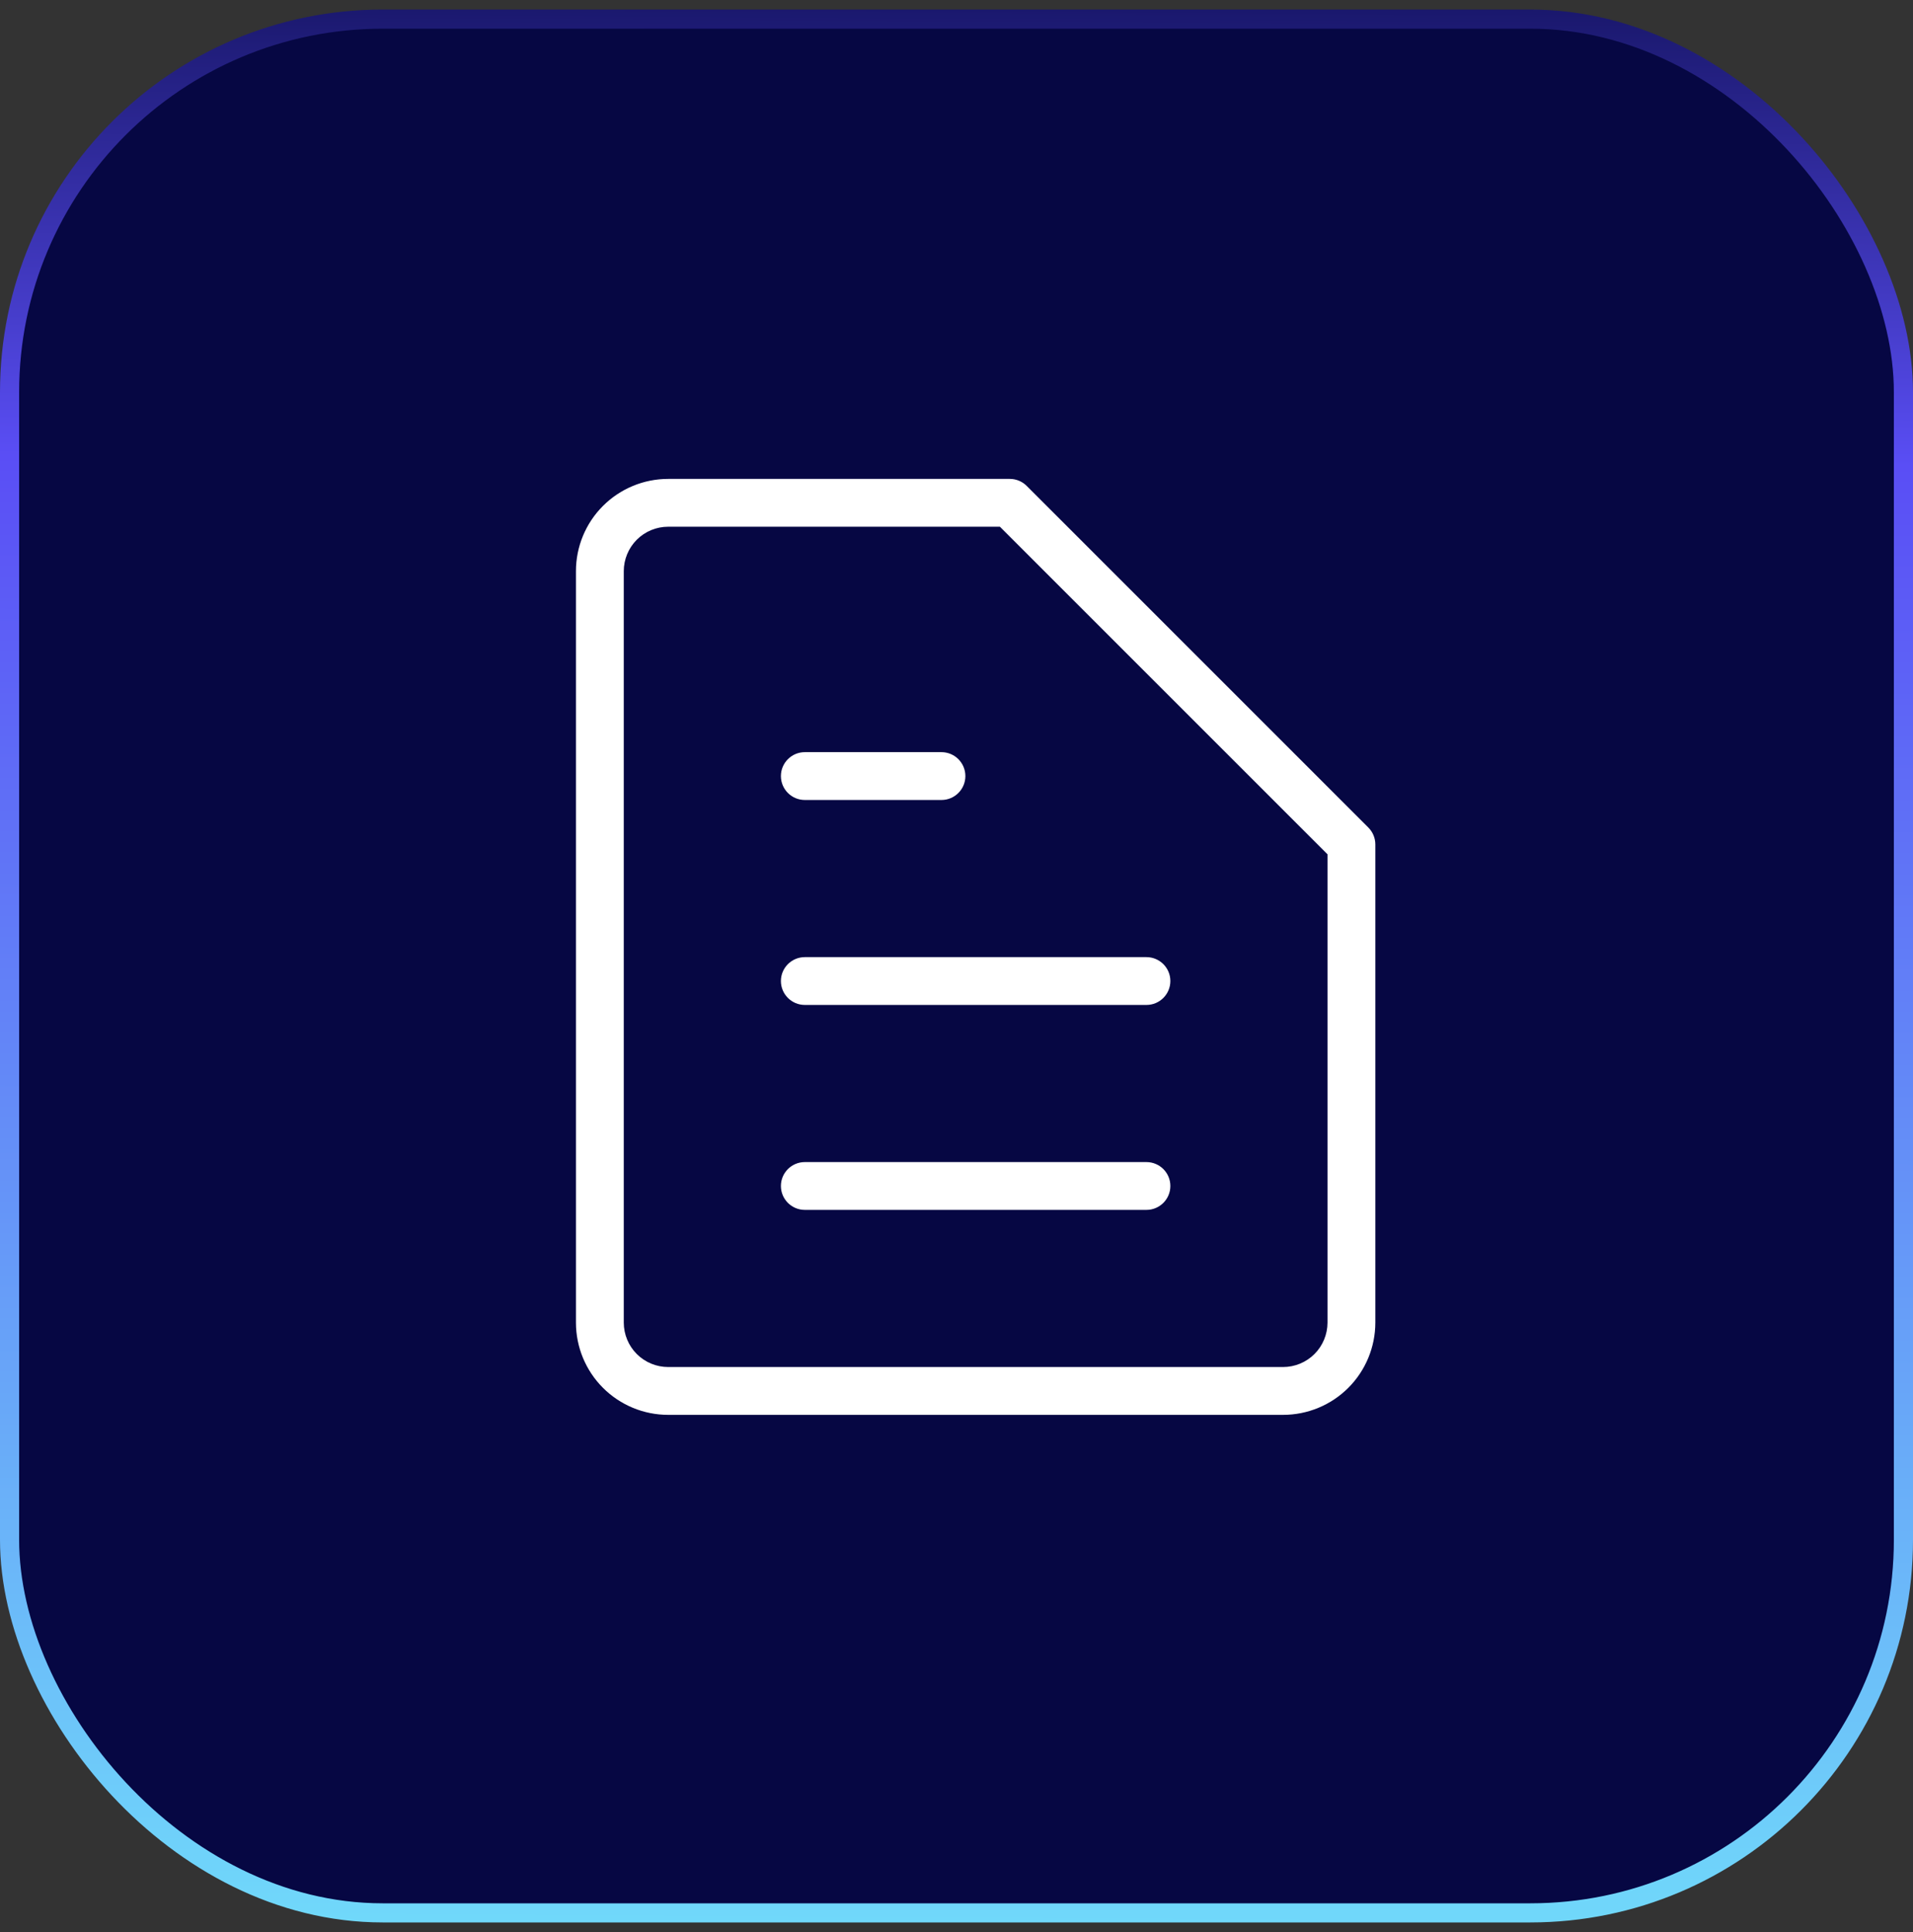
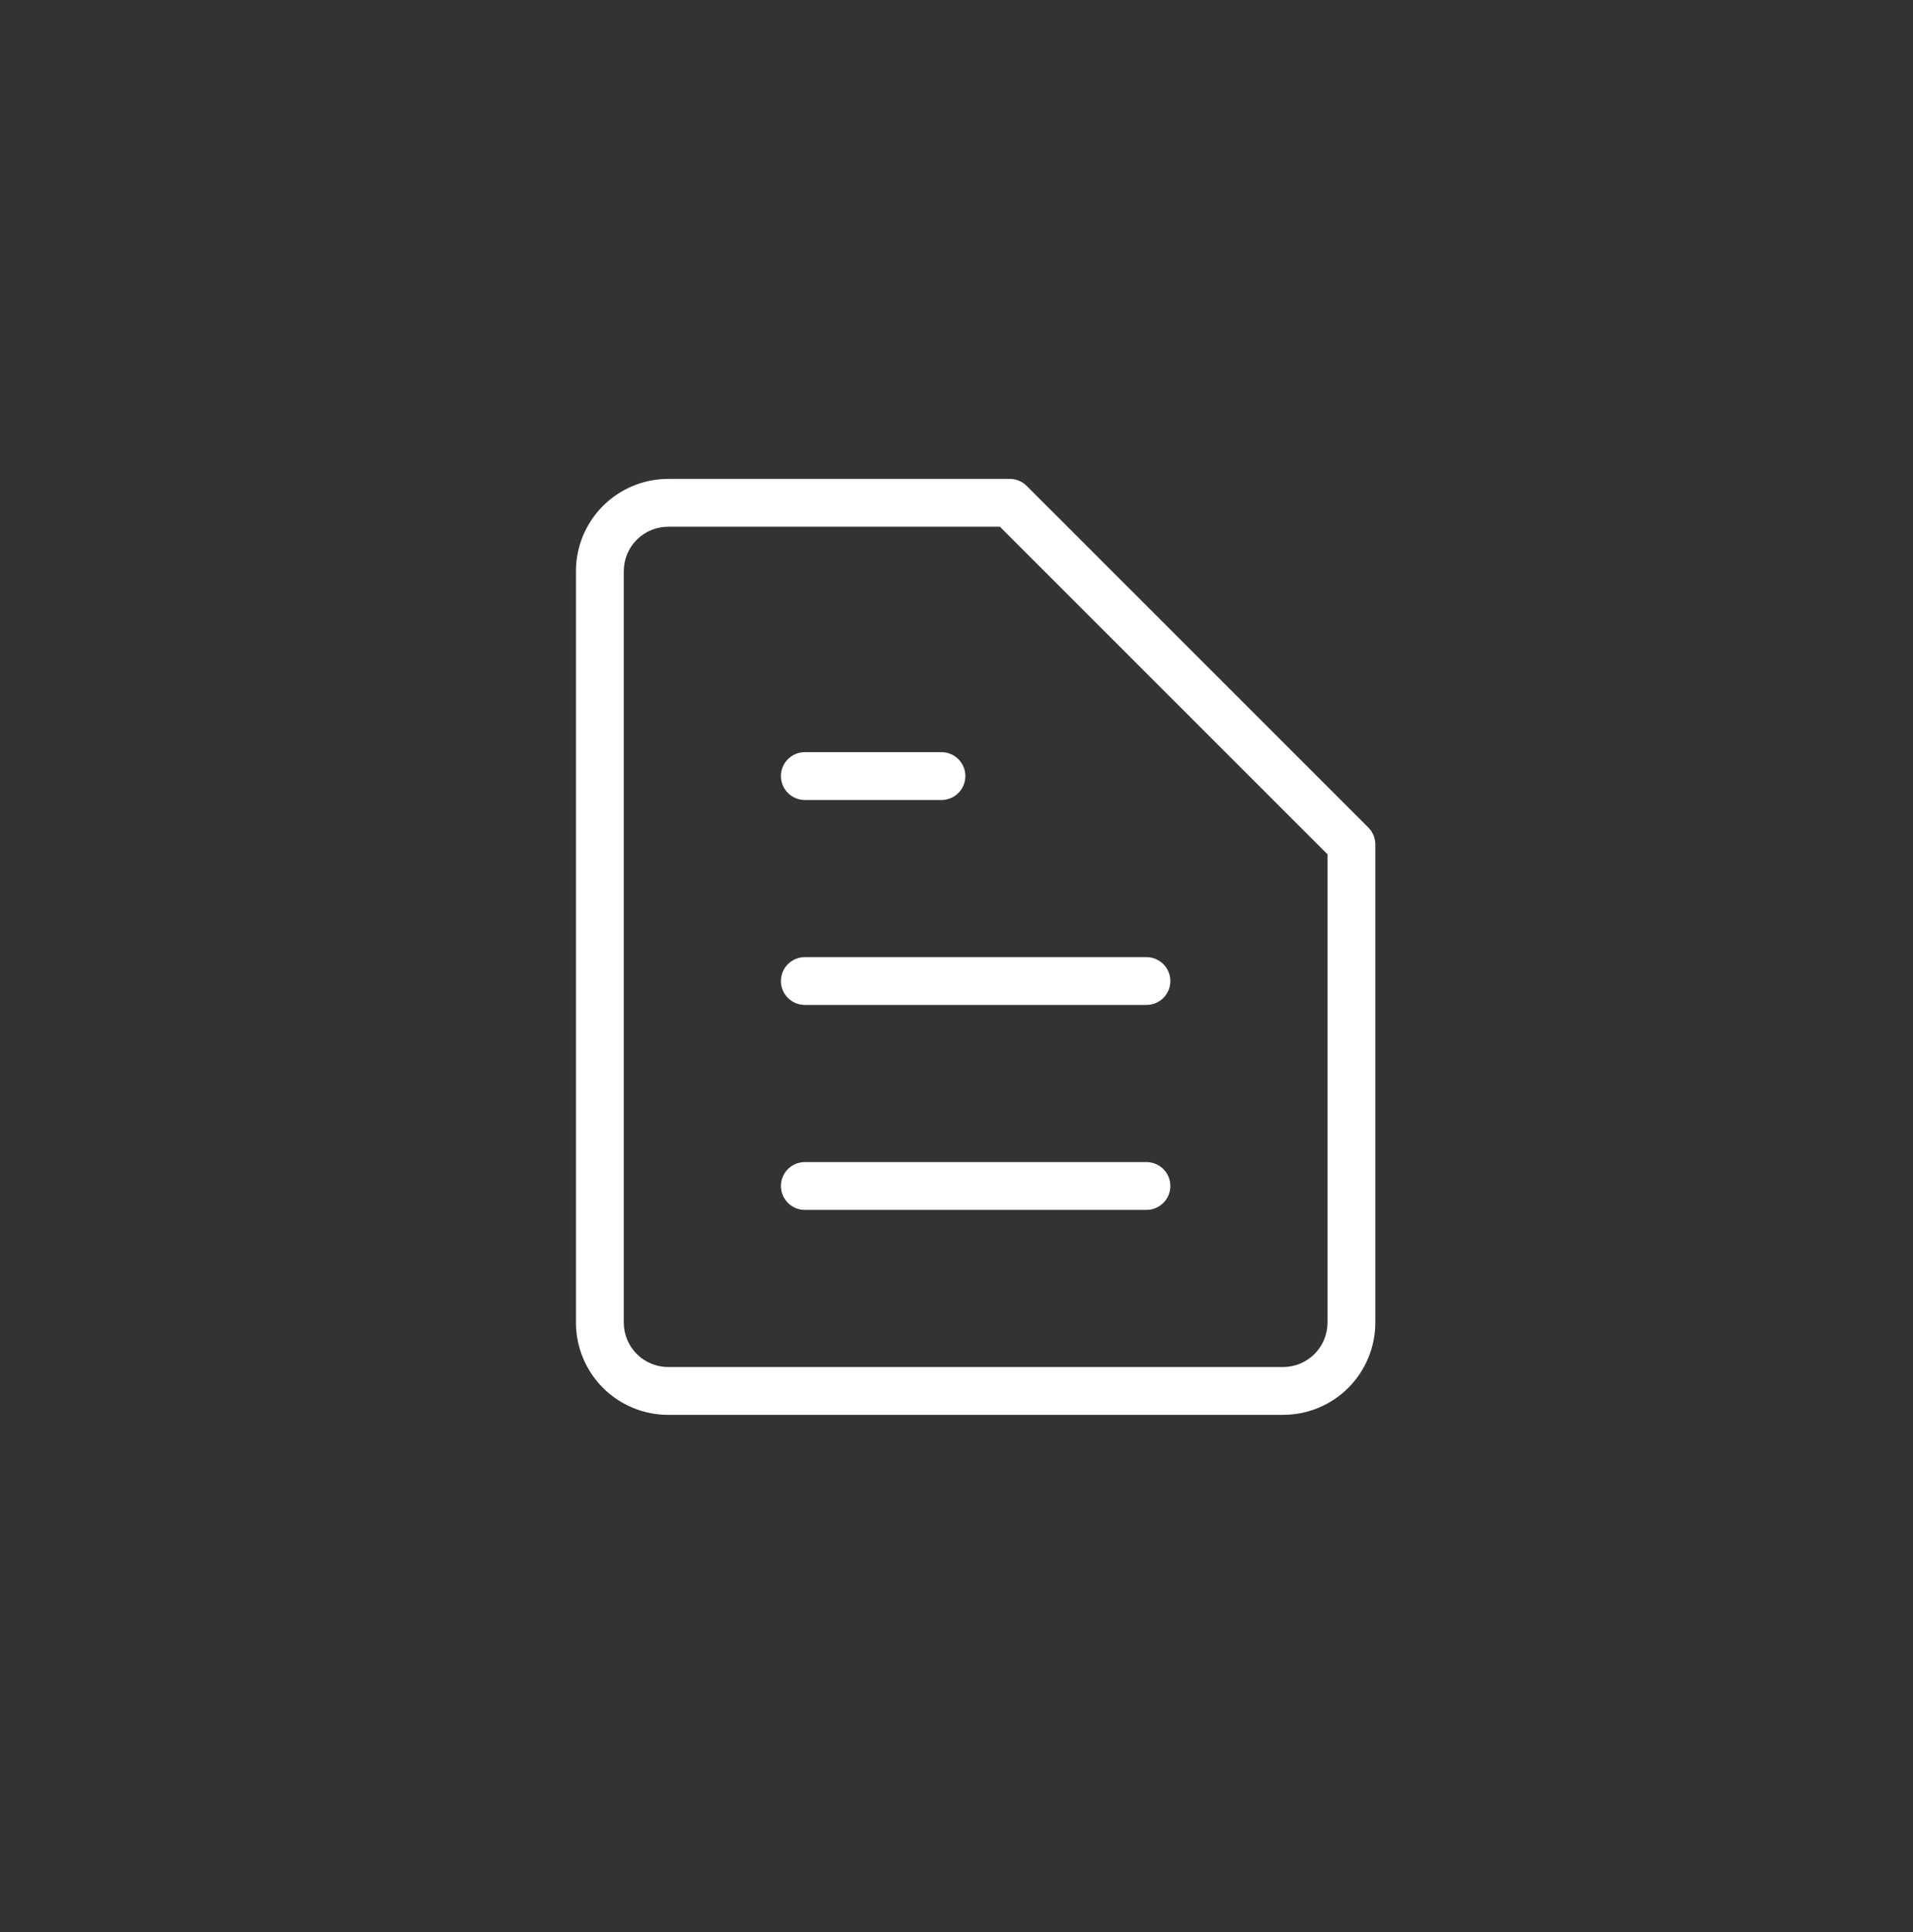
<svg xmlns="http://www.w3.org/2000/svg" width="100" height="101" viewBox="0 0 100 101" fill="none">
  <rect x="0" y="0" width="100" height="101" fill="#333333" stroke="none" />
-   <rect x="0.5" y="1" width="99" height="99" rx="19.5" fill="#060743" stroke="url(#paint0_linear_15278_15105)" />
  <path d="M52.909 25.042C53.195 25.07 53.465 25.197 53.67 25.402L71.527 43.26C71.761 43.494 71.894 43.812 71.894 44.144V69.144C71.893 70.422 71.385 71.649 70.481 72.553C69.577 73.457 68.35 73.965 67.071 73.965H34.929C33.65 73.965 32.424 73.457 31.52 72.553C30.616 71.649 30.108 70.422 30.107 69.144V29.857C30.108 28.579 30.615 27.352 31.52 26.448C32.424 25.544 33.65 25.036 34.929 25.036H52.786L52.909 25.042ZM34.929 27.536C34.313 27.536 33.722 27.78 33.287 28.216C32.852 28.651 32.608 29.242 32.607 29.857V69.144C32.608 69.759 32.852 70.35 33.287 70.785C33.722 71.22 34.313 71.465 34.929 71.465H67.071C67.687 71.465 68.278 71.22 68.713 70.785C69.148 70.35 69.393 69.759 69.394 69.144V44.661L52.269 27.536H34.929ZM59.929 60.75C60.619 60.75 61.179 61.31 61.179 62C61.179 62.69 60.619 63.25 59.929 63.25H42.071C41.381 63.25 40.821 62.69 40.821 62C40.821 61.31 41.381 60.75 42.071 60.75H59.929ZM59.929 50.036C60.619 50.036 61.179 50.596 61.179 51.286C61.178 51.976 60.619 52.536 59.929 52.536H42.071C41.381 52.536 40.822 51.976 40.821 51.286C40.821 50.596 41.381 50.036 42.071 50.036H59.929ZM49.214 39.321C49.904 39.321 50.464 39.881 50.464 40.571C50.464 41.262 49.904 41.821 49.214 41.821H42.071C41.381 41.821 40.821 41.262 40.821 40.571C40.821 39.881 41.381 39.321 42.071 39.321H49.214Z" fill="white" />
  <defs>
    <linearGradient id="paint0_linear_15278_15105" x1="50.096" y1="-6.963" x2="49.451" y2="100.497" gradientUnits="userSpaceOnUse">
      <stop stop-color="#060743" />
      <stop offset="0.289" stop-color="#5A4EF5" />
      <stop offset="1" stop-color="#70D8FA" />
    </linearGradient>
  </defs>
</svg>